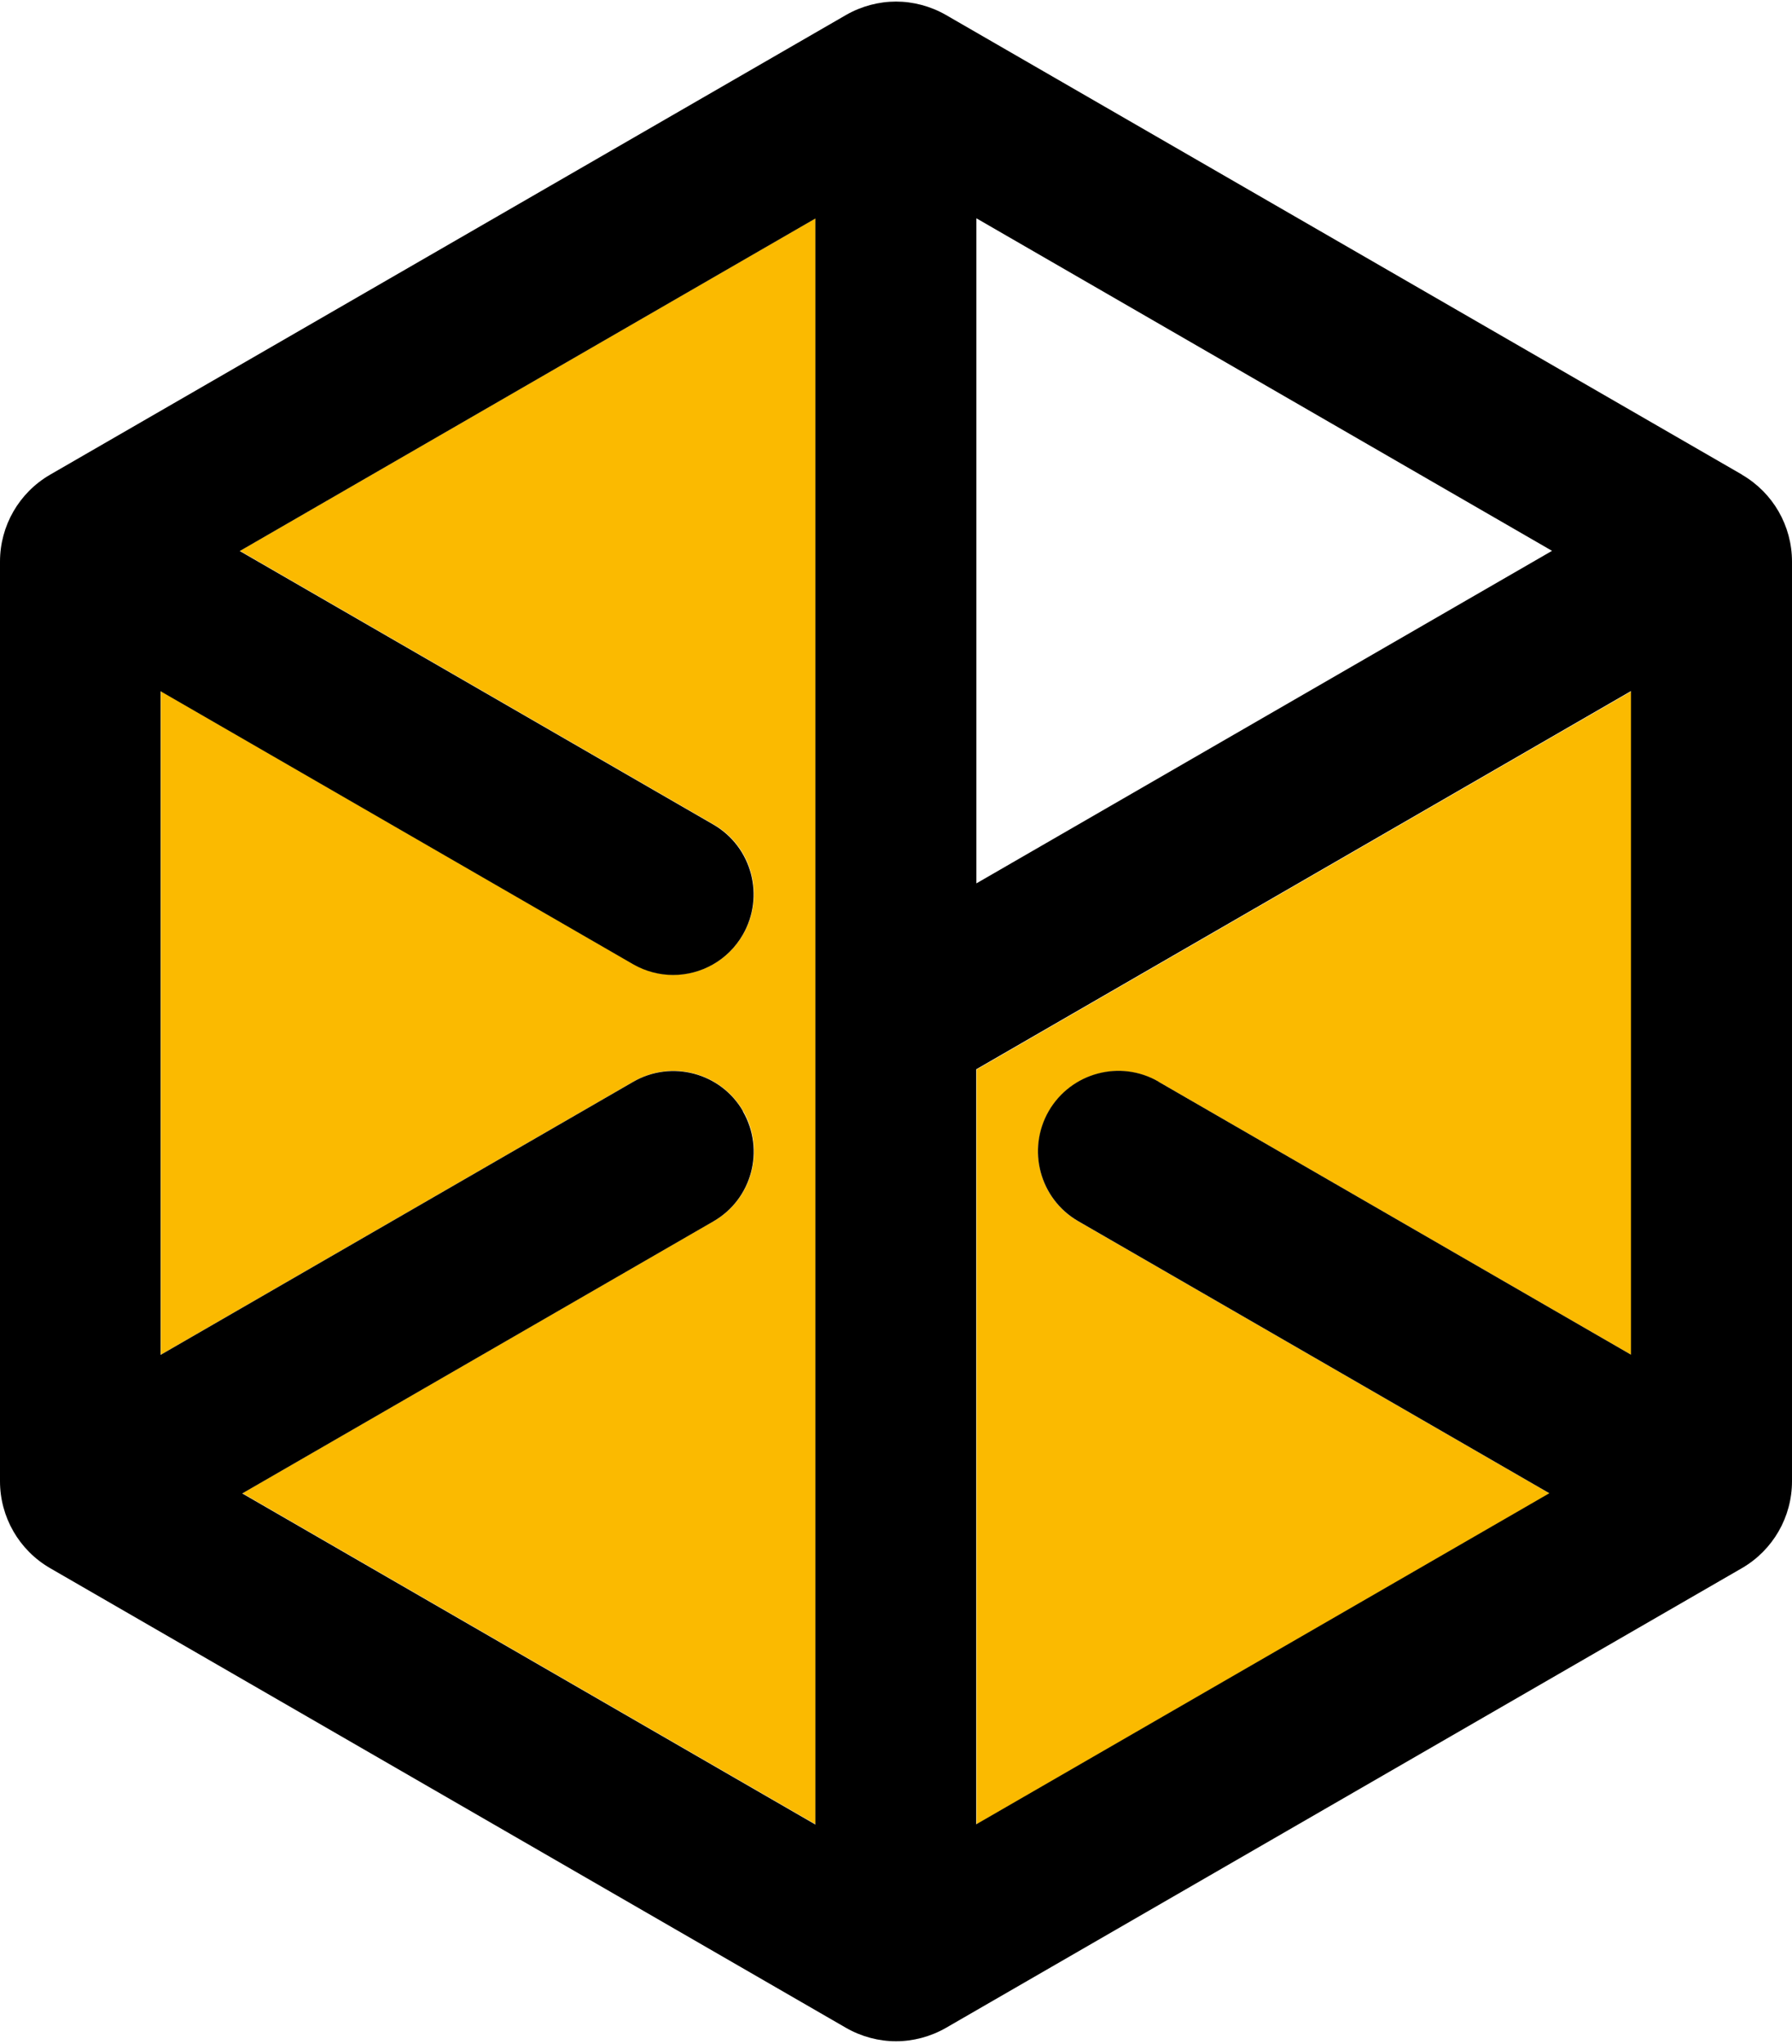
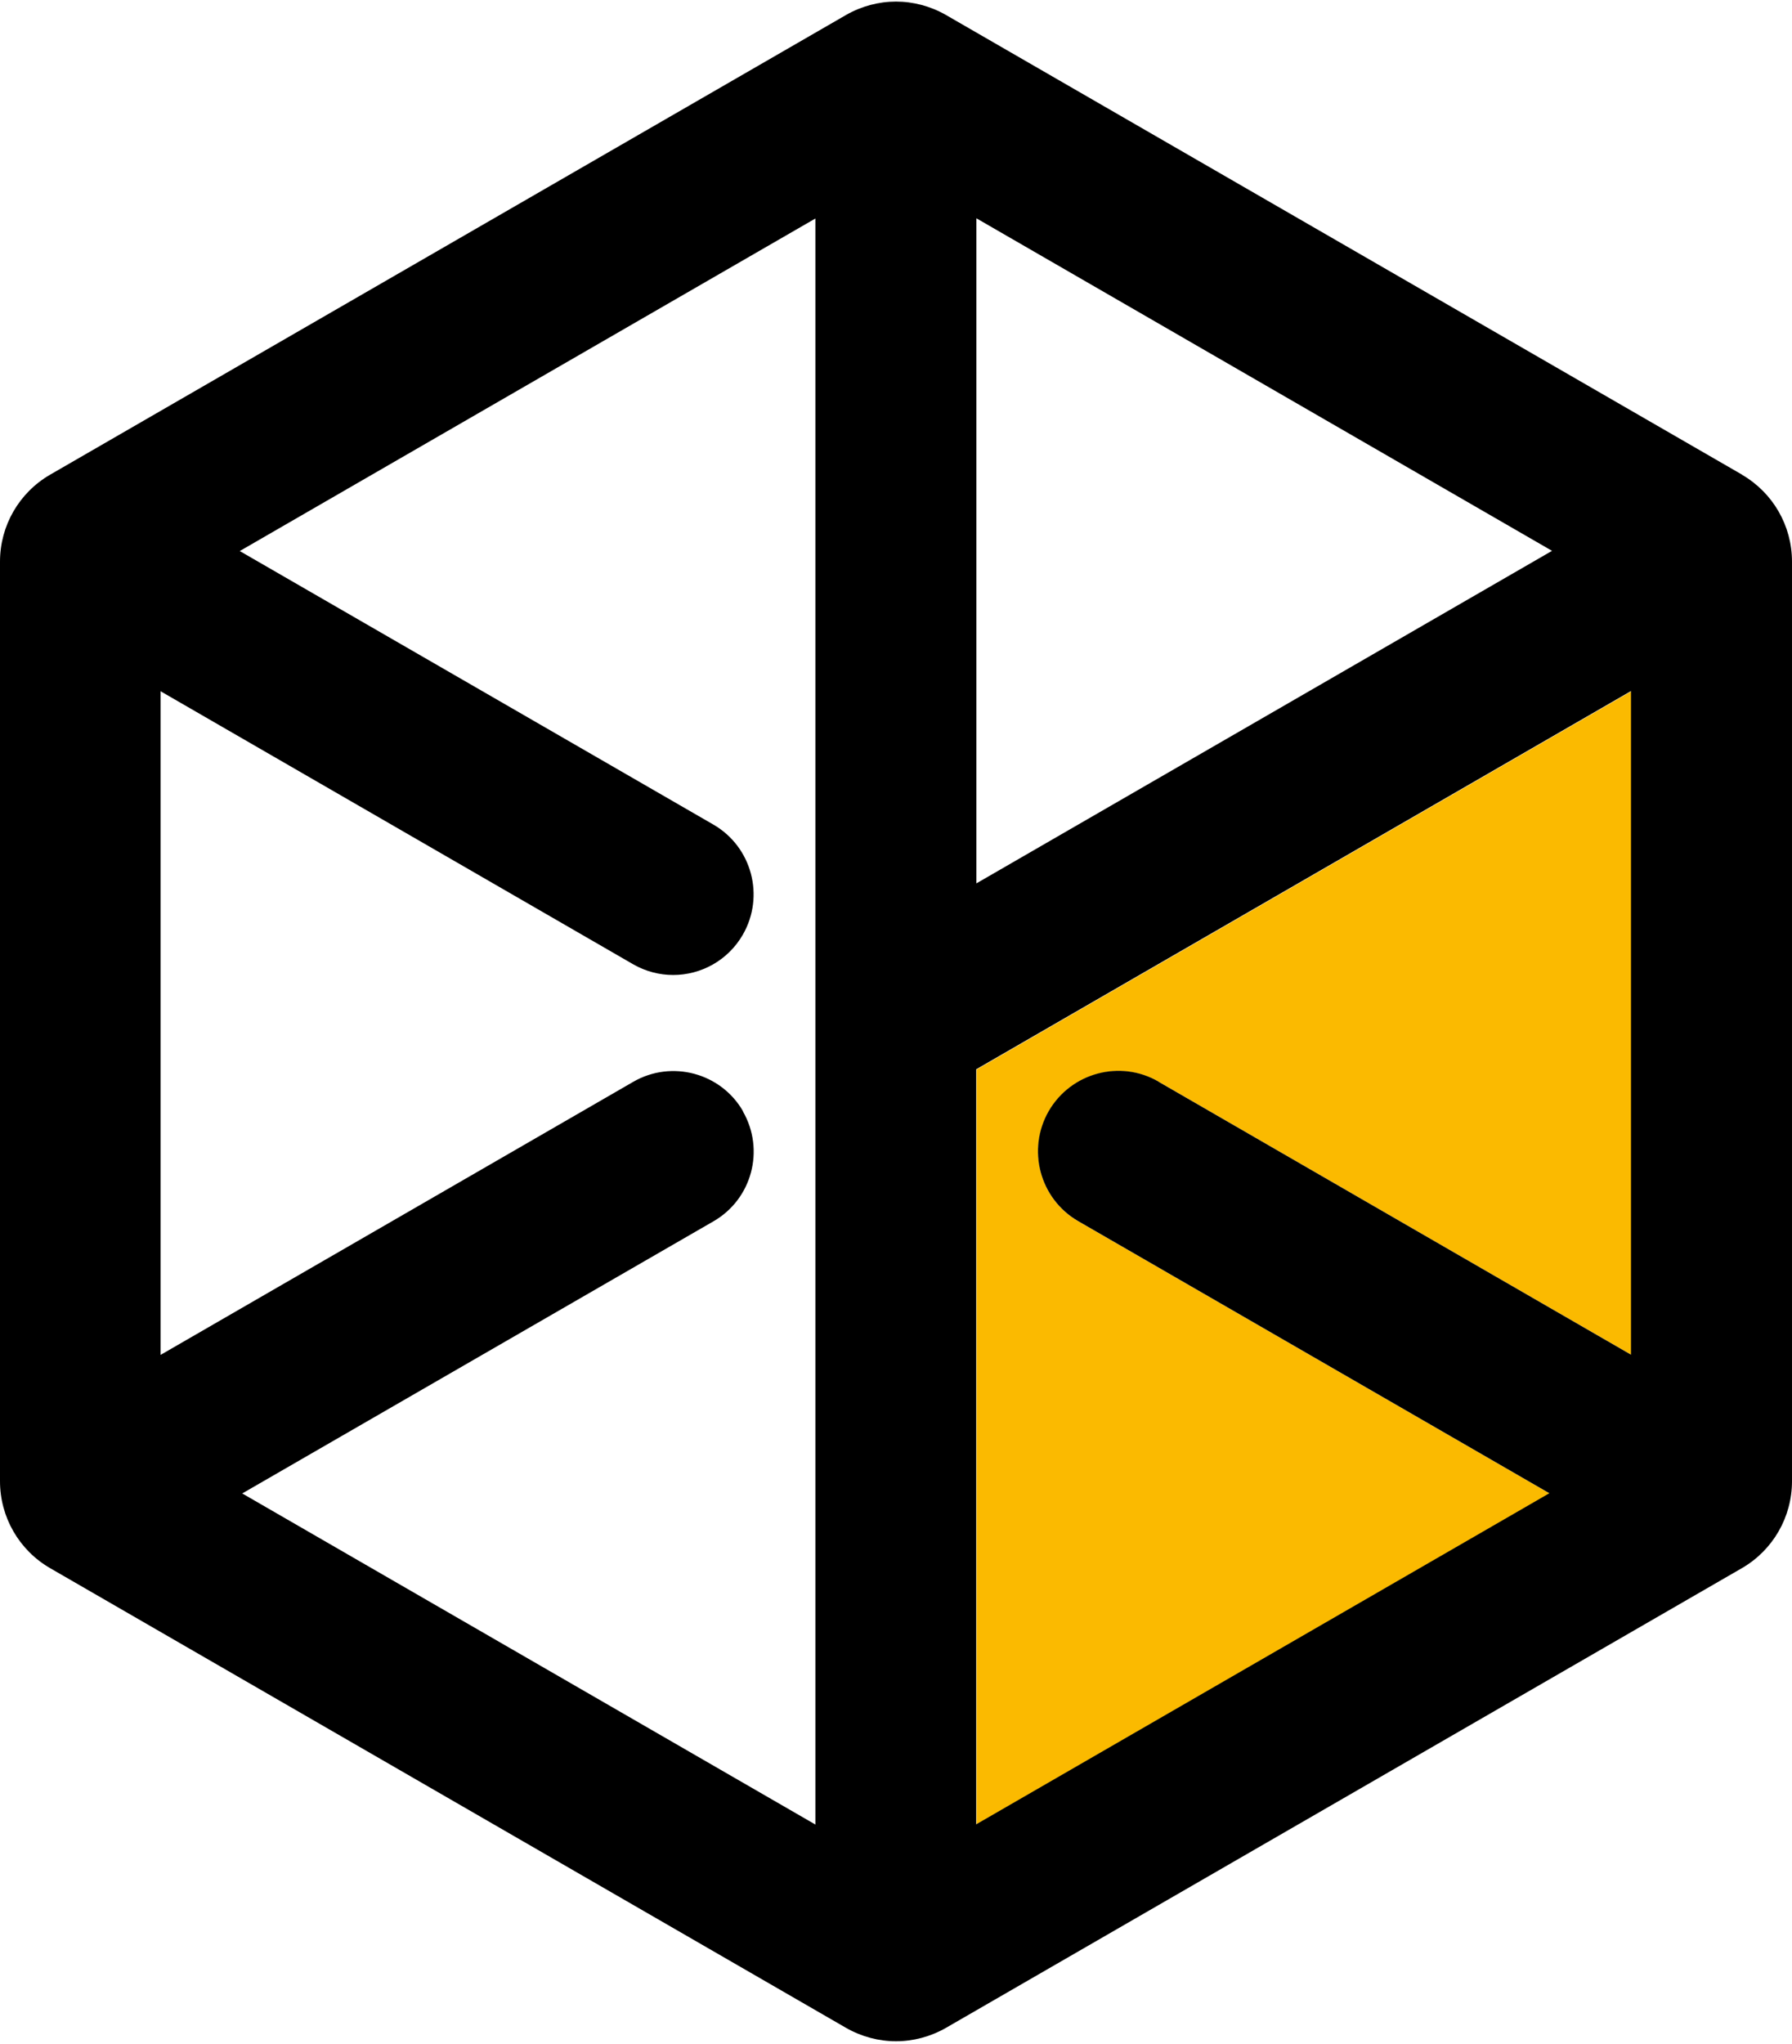
<svg xmlns="http://www.w3.org/2000/svg" width="572" height="652" viewBox="0 0 572 652" fill="none">
  <path d="M311.672 582.063L494.619 476.438L344.197 389.616C331.926 382.557 327.704 366.855 334.829 354.518C341.888 342.246 357.656 338.024 369.927 345.149L520.745 432.236V220.523L311.738 341.191V582.063H311.672Z" fill="#FBBA00" />
-   <path d="M227.818 389.558L77.396 476.38L260.343 582.005V69.647L76.604 175.734L227.818 263.019C240.089 270.078 244.311 285.78 237.186 298.117C232.436 306.364 223.793 310.982 214.953 310.982C210.598 310.982 206.178 309.86 202.154 307.551L51.336 220.465V432.177L202.154 345.091C214.425 337.966 230.127 342.188 237.252 354.459C244.311 366.73 240.155 382.432 227.884 389.558H227.818Z" fill="#FBBA00" />
  <path d="M556.099 151.452L301.965 4.79C297.017 1.953 291.475 0.502 285.999 0.502C280.523 0.502 274.981 1.953 270.033 4.79L15.966 151.452C6.07 157.191 0 167.747 0 179.161V472.549C0 483.963 6.07 494.519 15.966 500.258L270.033 646.92C274.981 649.757 280.523 651.208 285.999 651.208C291.475 651.208 297.017 649.757 301.965 646.92L556.033 500.258C565.929 494.519 571.999 483.963 571.999 472.549V179.161C571.999 167.747 565.929 157.191 556.033 151.452H556.099ZM369.853 345.087C357.582 337.961 341.88 342.184 334.754 354.455C327.695 366.726 331.852 382.428 344.123 389.553L494.545 476.376L311.597 582.001V341.128L520.604 220.461V432.173L369.787 345.087H369.853ZM237.178 354.521C230.119 342.25 214.351 338.027 202.08 345.153L51.262 432.239V220.527L202.08 307.613C206.104 309.922 210.524 311.044 214.879 311.044C223.719 311.044 232.362 306.426 237.112 298.179C244.171 285.907 240.015 270.206 227.744 263.08L76.53 175.796L260.269 69.709V582.067L77.322 476.442L227.744 389.619C240.015 382.56 244.237 366.858 237.112 354.521H237.178ZM311.663 69.643L495.402 175.73L311.663 281.817V69.643Z" fill="black" />
</svg>